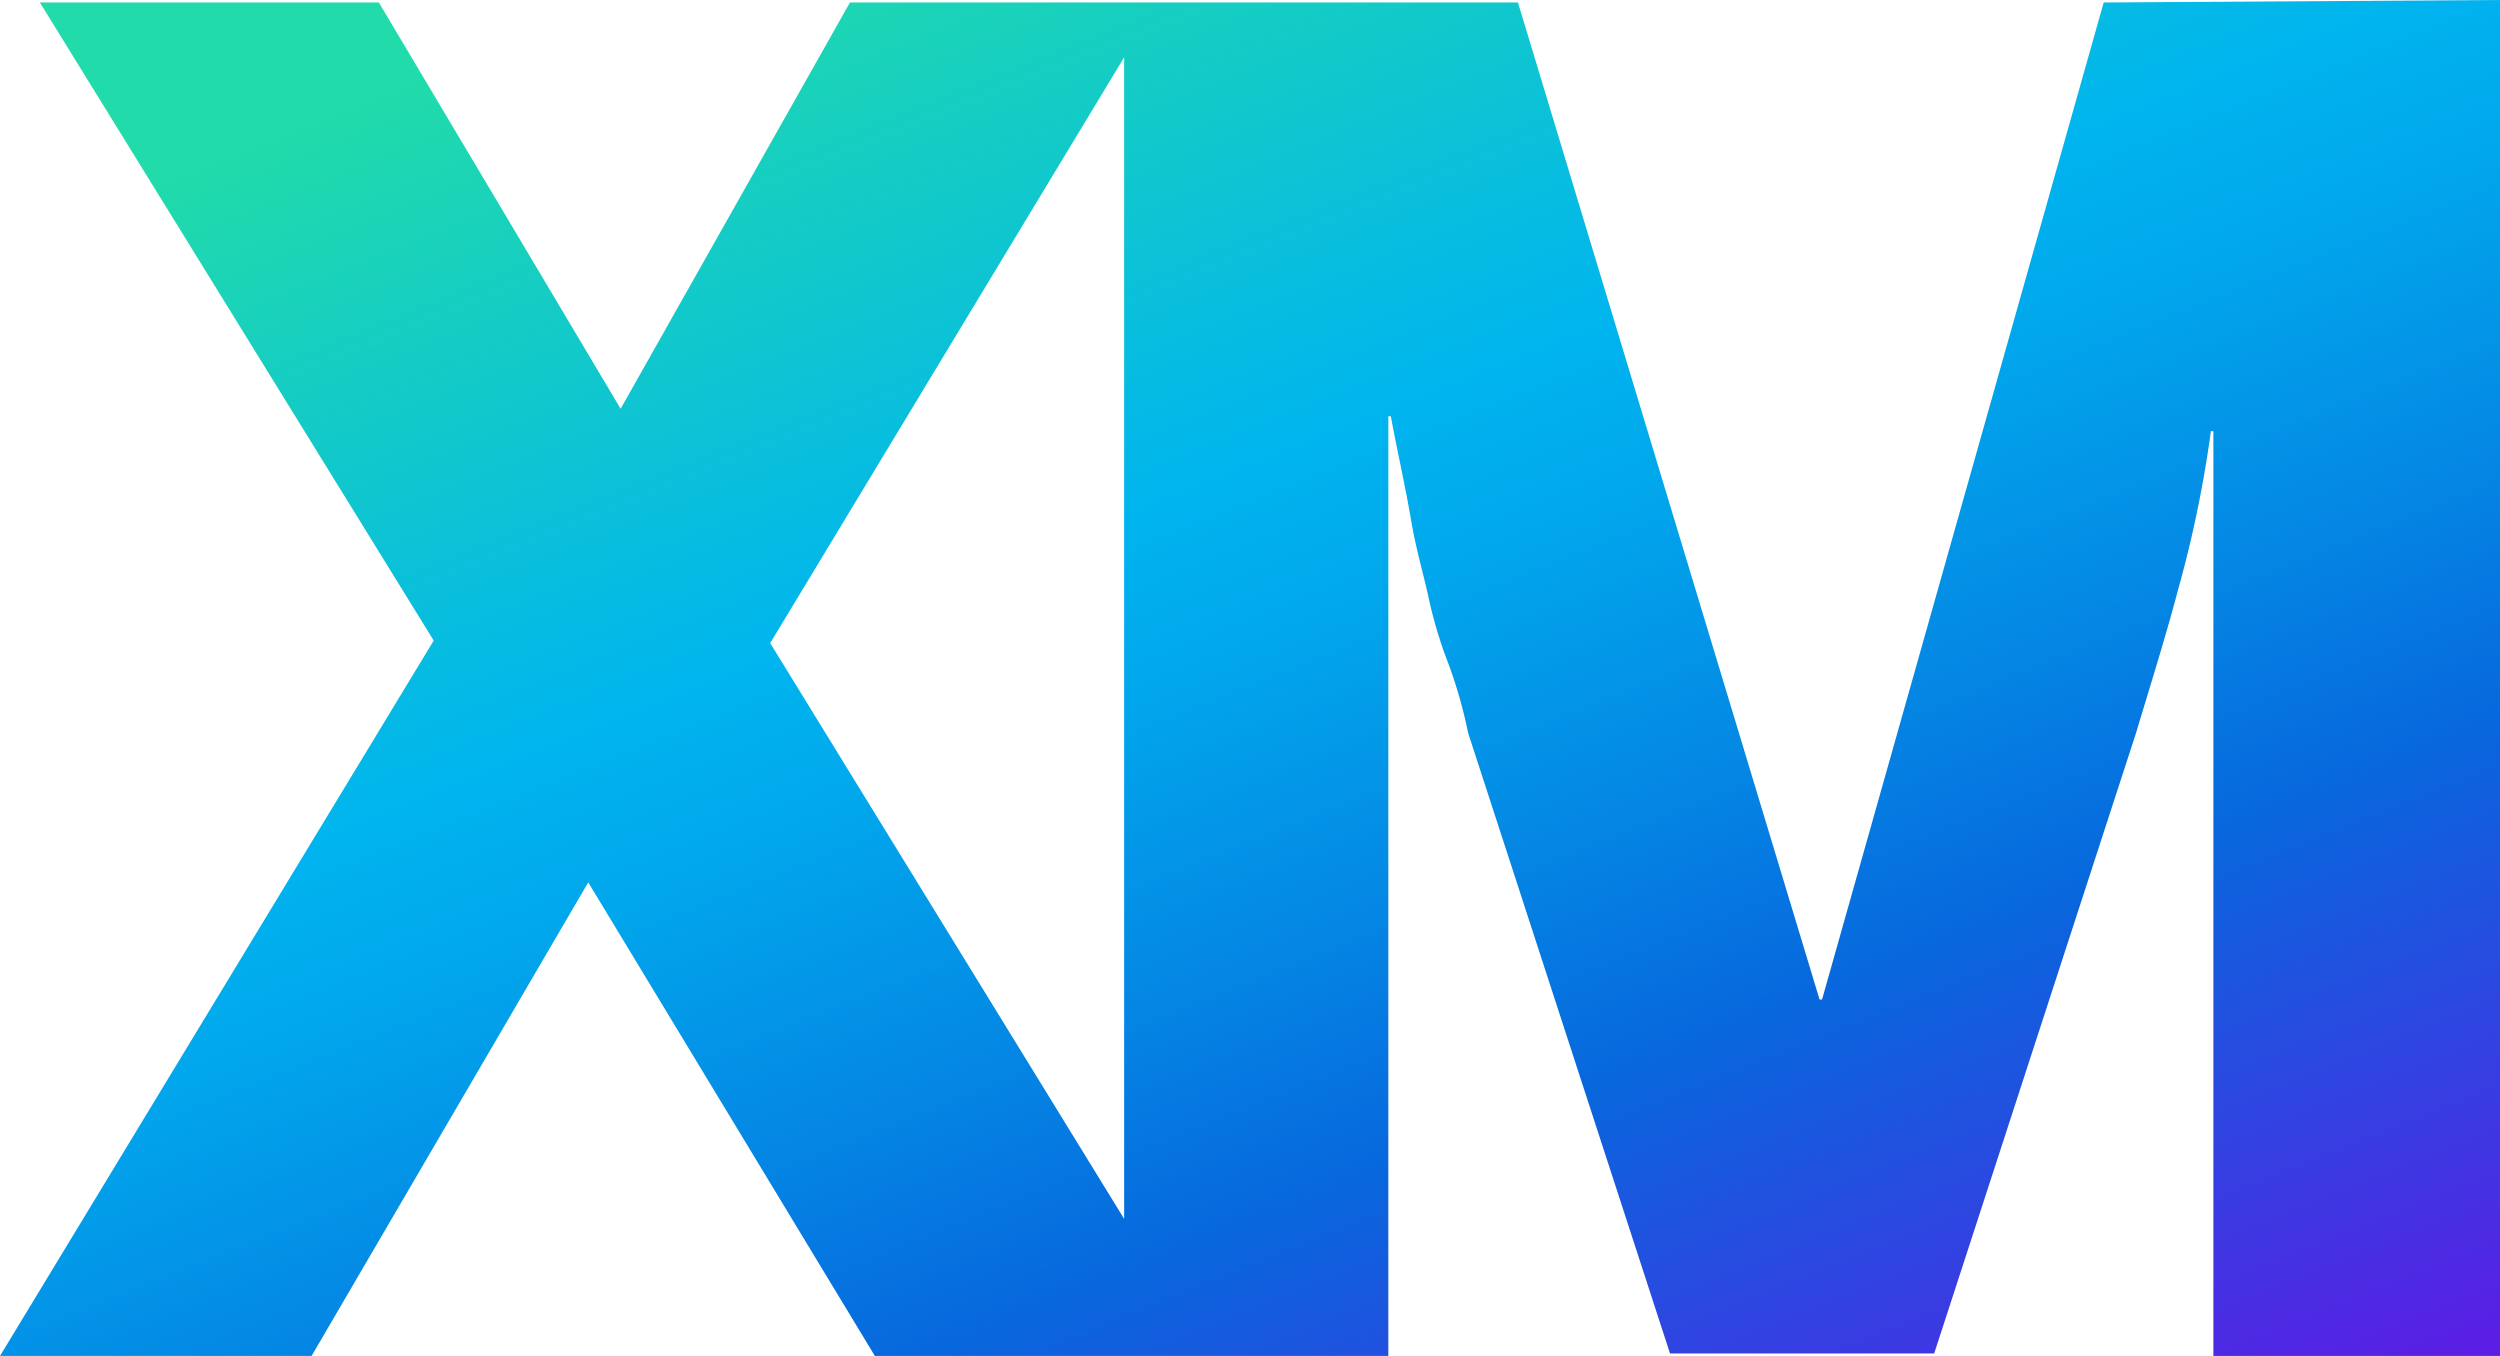
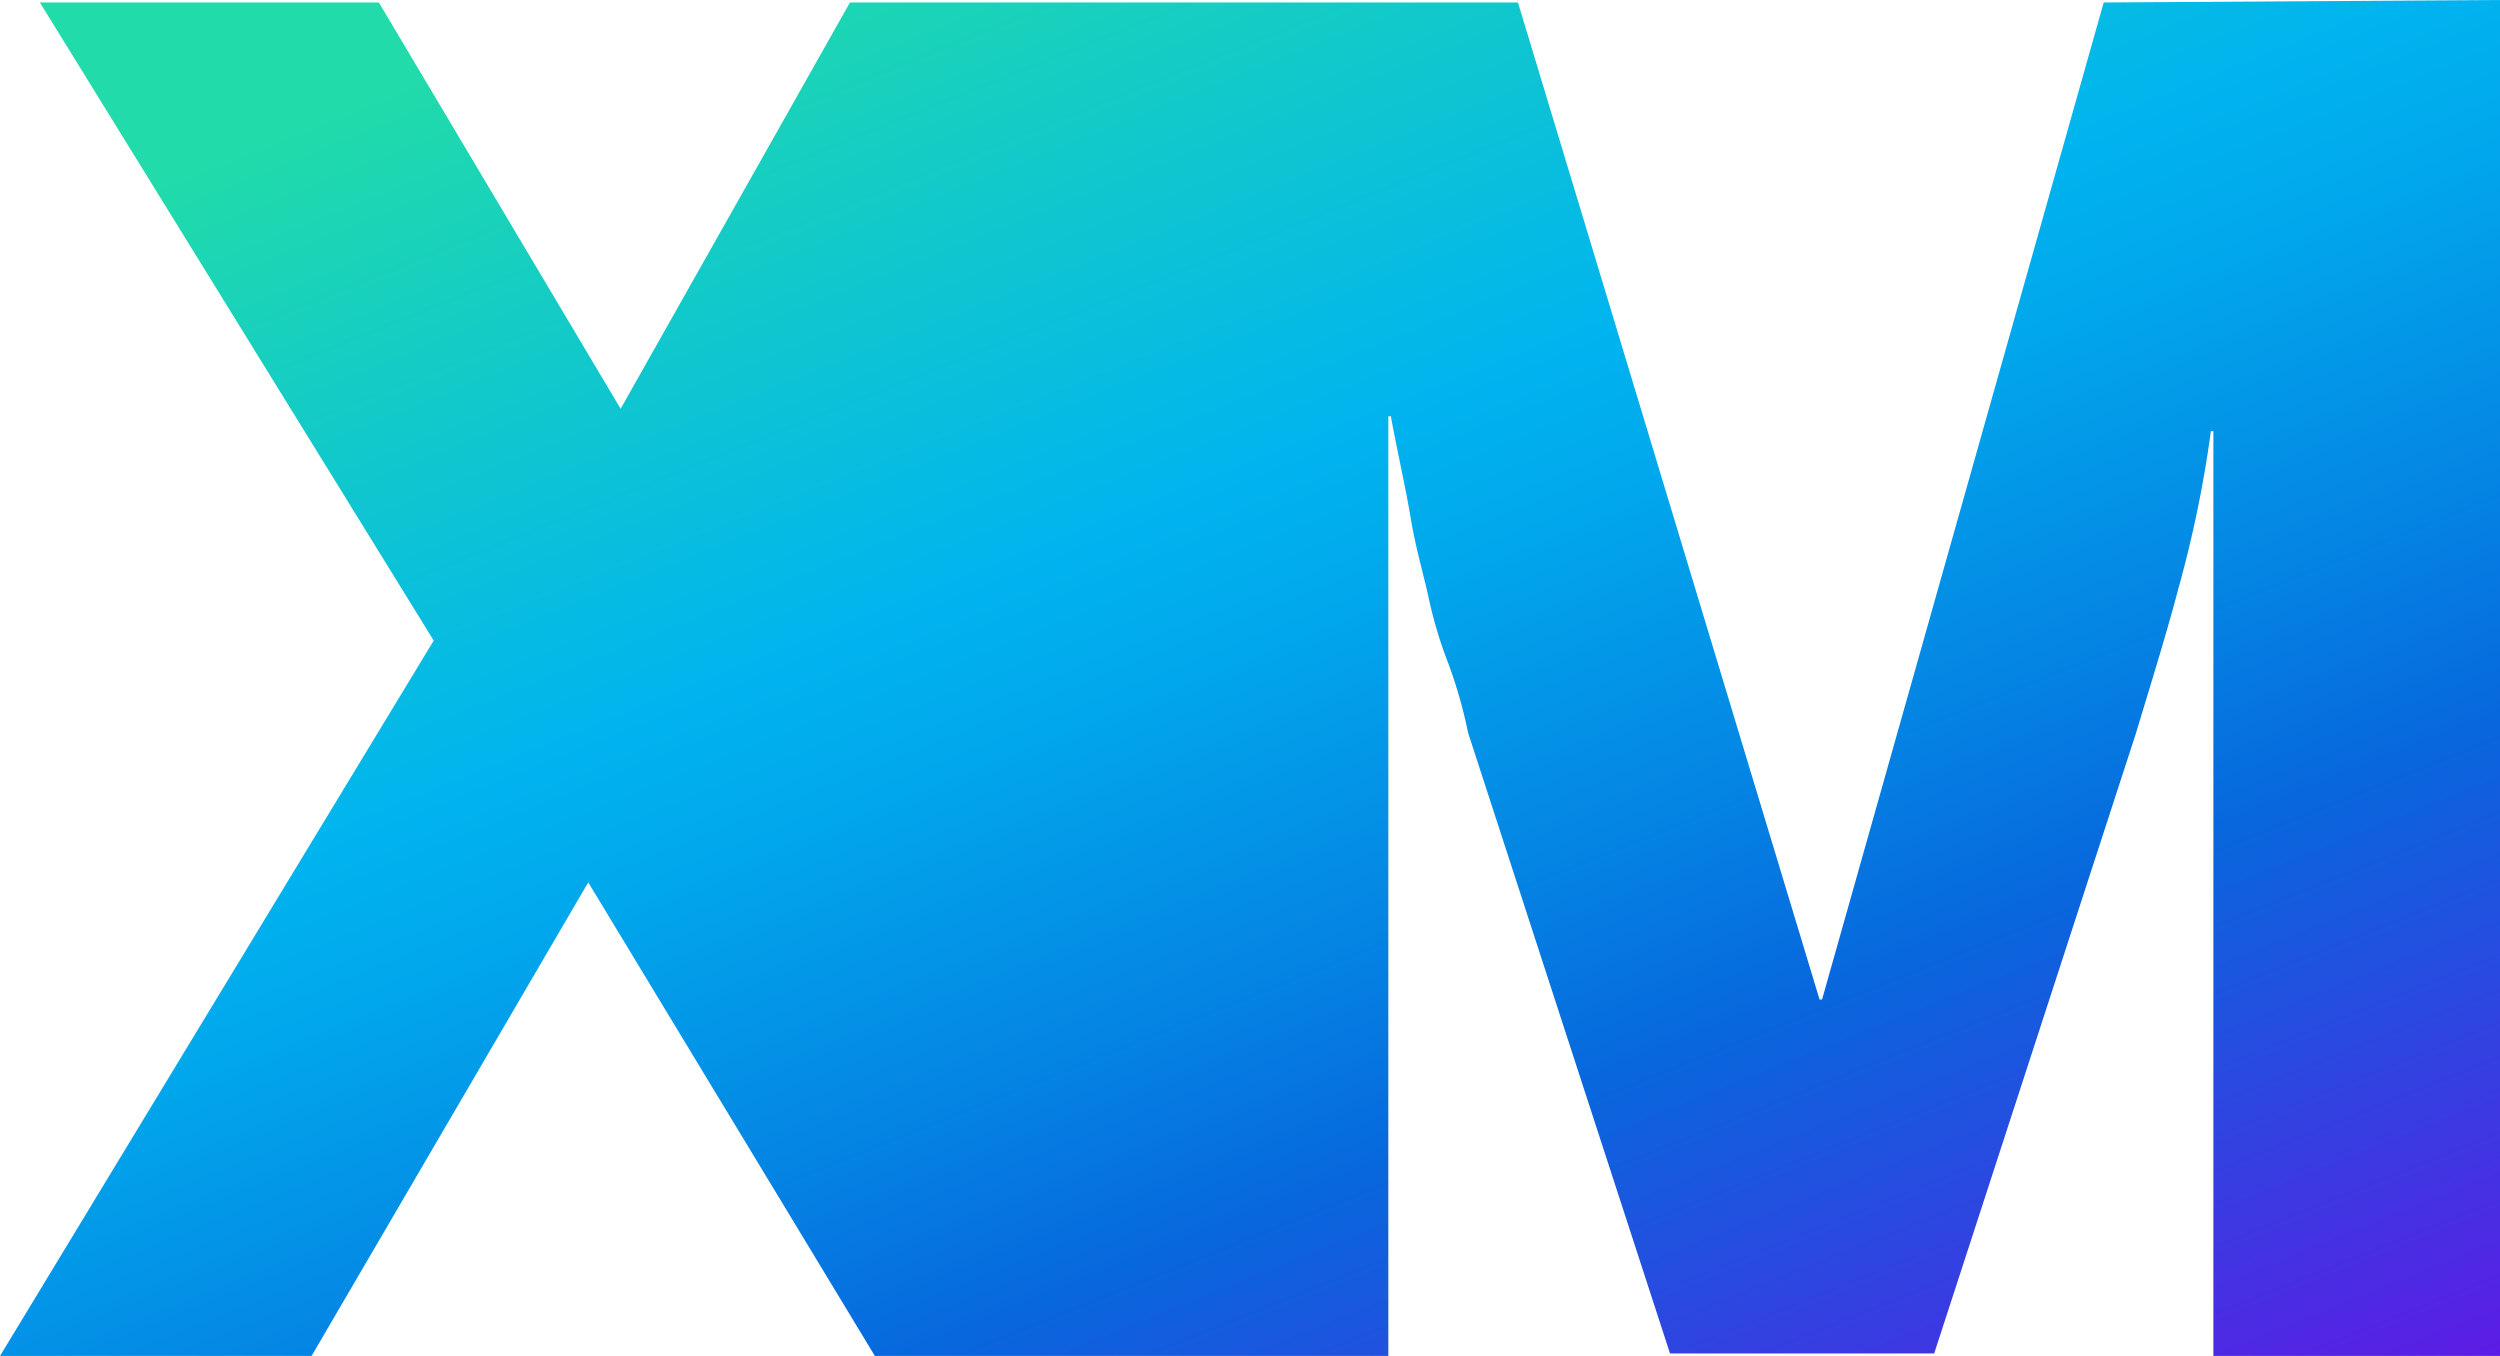
<svg xmlns="http://www.w3.org/2000/svg" viewBox="0 0 74.566 40.443">
  <defs>
    <style>.cls-1{fill:url(#linear-gradient);}</style>
    <linearGradient id="linear-gradient" x1="-1457.161" y1="1897.448" x2="-1454.682" y2="1900.769" gradientTransform="translate(35867.745 -25235.647) scale(24.608 13.3)" gradientUnits="userSpaceOnUse">
      <stop offset="0.042" stop-color="#21dbaa" />
      <stop offset="0.358" stop-color="#00b4ef" />
      <stop offset="0.433" stop-color="#01a7ec" />
      <stop offset="0.568" stop-color="#0487e4" />
      <stop offset="0.68" stop-color="#0768dd" />
      <stop offset="0.965" stop-color="#5f1ae5" />
    </linearGradient>
  </defs>
  <g id="Layer_2" data-name="Layer 2">
    <g id="Logos">
      <g id="Group_3" data-name="Group 3">
-         <path id="Path_10" data-name="Path 10" class="cls-1" d="M62.746.074,54.345,29.812h-.074L45.275.074h-19.924L18.511,12.192,11.3.074H1.189L12.936,19.106,0,40.443H9.293L17.545,26.318l8.549,14.125H41.409V12.415h.074c.223,1.189.446,2.156.595,3.048s.372,1.636.52,2.305a12.858,12.858,0,0,0,.595,2.007,13.906,13.906,0,0,1,.595,2.082L49.81,40.368h7.88l6.022-18.511c.446-1.487.892-2.899,1.264-4.312a34.95,34.95,0,0,0,.967-4.684h.074V40.443h8.549V0ZM22.972,19.181,33.529,1.71V36.354Z" />
+         <path id="Path_10" data-name="Path 10" class="cls-1" d="M62.746.074,54.345,29.812h-.074L45.275.074h-19.924L18.511,12.192,11.3.074H1.189L12.936,19.106,0,40.443H9.293L17.545,26.318l8.549,14.125H41.409V12.415h.074c.223,1.189.446,2.156.595,3.048s.372,1.636.52,2.305a12.858,12.858,0,0,0,.595,2.007,13.906,13.906,0,0,1,.595,2.082L49.81,40.368h7.88l6.022-18.511c.446-1.487.892-2.899,1.264-4.312a34.95,34.95,0,0,0,.967-4.684h.074V40.443h8.549V0ZM22.972,19.181,33.529,1.71Z" />
      </g>
    </g>
  </g>
</svg>